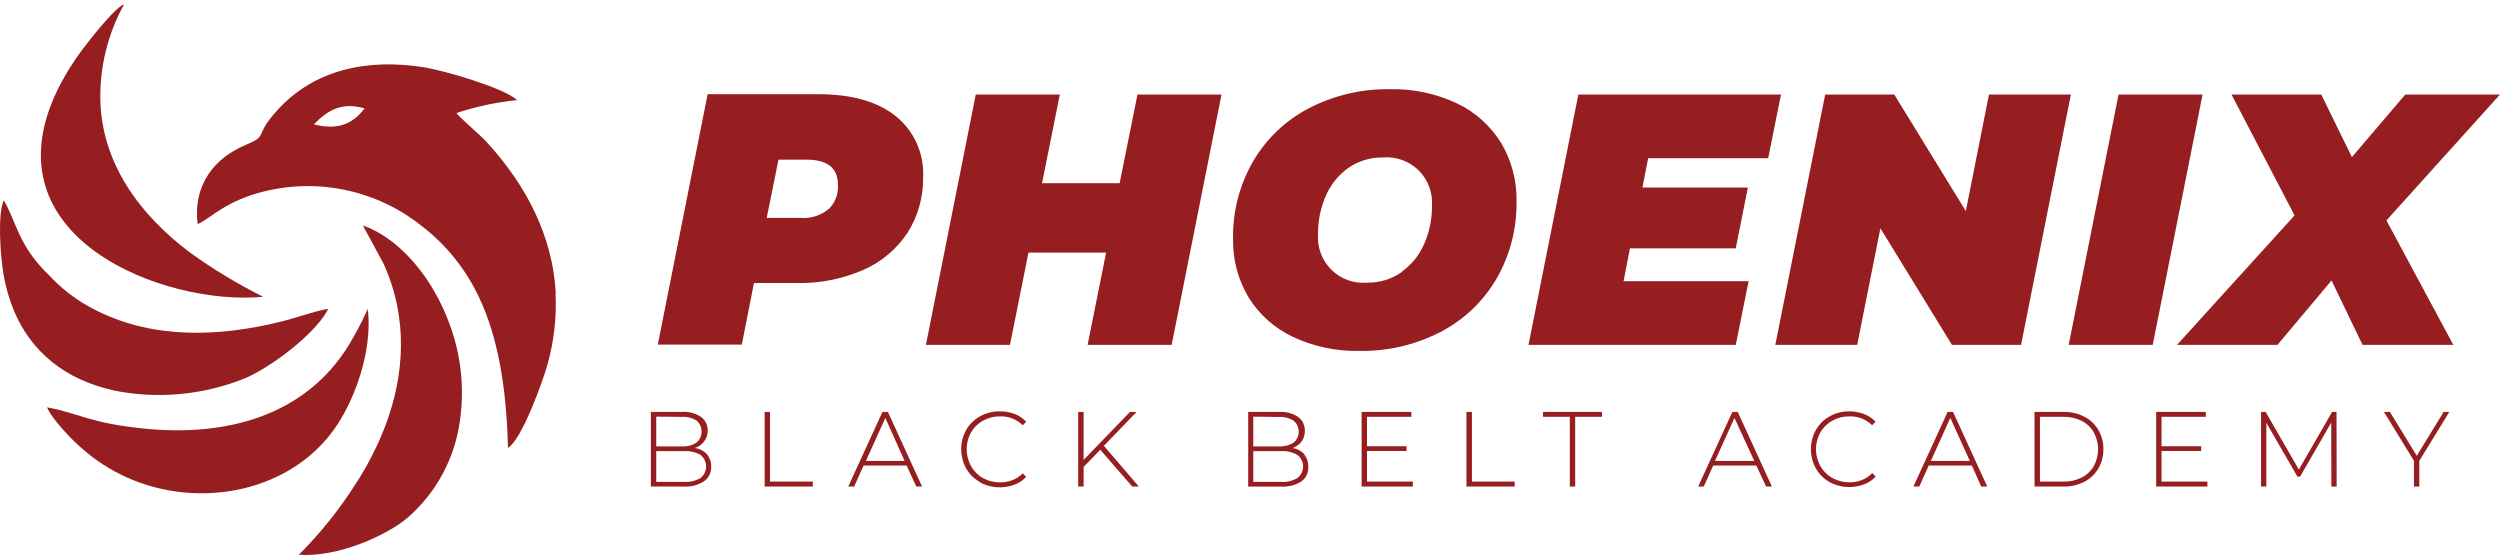
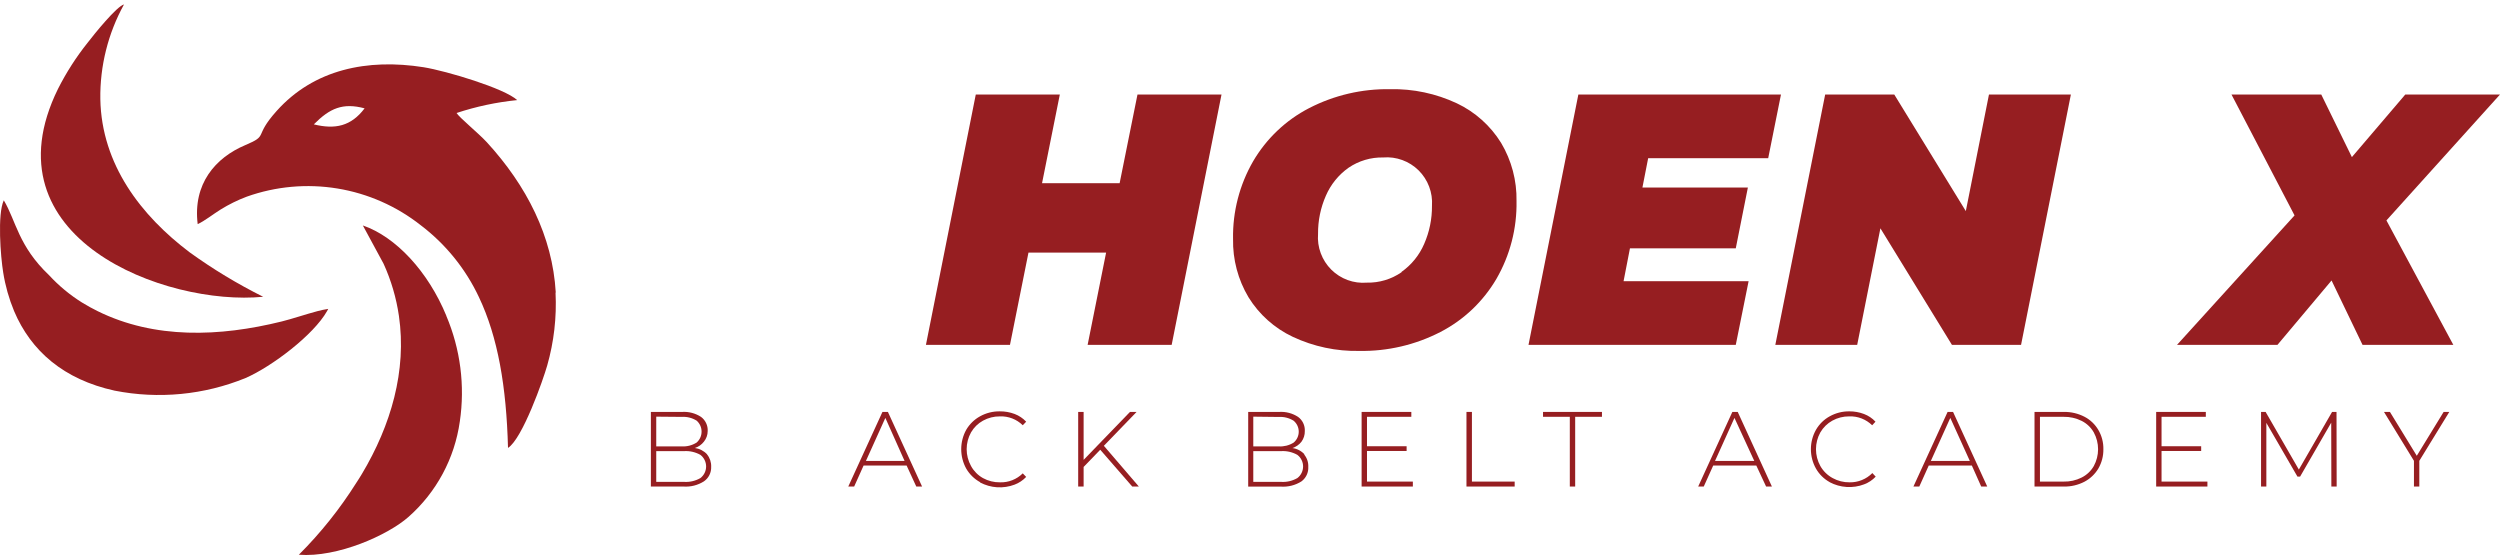
<svg xmlns="http://www.w3.org/2000/svg" width="143" height="32" viewBox="0 0 143 32" fill="none">
-   <path d="M47.38 11.983C47.569 11.804 47.716 11.586 47.811 11.345C47.906 11.102 47.948 10.843 47.933 10.583C47.933 9.616 47.335 9.132 46.139 9.132H44.529L43.856 12.467H45.832C46.393 12.503 46.946 12.324 47.38 11.967M51.233 6.64C51.752 7.056 52.165 7.59 52.438 8.198C52.711 8.806 52.836 9.471 52.802 10.137C52.822 11.259 52.513 12.362 51.913 13.309C51.294 14.247 50.417 14.985 49.39 15.434C48.191 15.959 46.894 16.217 45.587 16.189H43.126L42.432 19.711H37.626L40.477 5.389H46.812C48.713 5.389 50.187 5.806 51.233 6.64Z" fill="#961E21" />
  <path d="M69.871 5.406L67.019 19.728H62.212L63.27 14.447H58.829L57.77 19.728H52.963L55.815 5.406H60.622L59.605 10.479H64.043L65.064 5.406H69.871Z" fill="#961E21" />
  <path d="M80.169 15.551C80.737 15.149 81.184 14.598 81.46 13.958C81.763 13.269 81.916 12.523 81.909 11.77C81.934 11.397 81.879 11.024 81.747 10.675C81.615 10.325 81.41 10.009 81.145 9.746C80.88 9.484 80.562 9.282 80.212 9.155C79.863 9.027 79.49 8.976 79.119 9.007C78.411 8.992 77.717 9.199 77.131 9.599C76.564 10.002 76.117 10.555 75.84 11.195C75.537 11.884 75.384 12.63 75.392 13.383C75.363 13.758 75.416 14.133 75.547 14.485C75.677 14.837 75.882 15.156 76.147 15.421C76.412 15.686 76.731 15.889 77.082 16.018C77.434 16.147 77.808 16.198 78.181 16.167C78.89 16.183 79.585 15.974 80.169 15.571M73.943 19.264C72.901 18.772 72.023 17.988 71.415 17.005C70.814 15.999 70.508 14.844 70.531 13.671C70.503 12.111 70.9 10.573 71.68 9.223C72.44 7.927 73.549 6.873 74.881 6.185C76.313 5.447 77.904 5.075 79.514 5.101C80.832 5.073 82.138 5.349 83.333 5.91C84.374 6.403 85.252 7.187 85.861 8.169C86.461 9.175 86.767 10.331 86.745 11.503C86.773 13.063 86.375 14.601 85.595 15.951C84.836 17.247 83.726 18.301 82.394 18.989C80.962 19.727 79.371 20.099 77.762 20.073C76.444 20.102 75.137 19.825 73.943 19.264Z" fill="#961E21" />
  <path d="M94.275 9.049L93.947 10.725H99.979L99.286 14.205H93.233L92.868 16.085H100.02L99.286 19.728H87.43L90.282 5.406H101.872L101.141 9.049H94.275Z" fill="#961E21" />
  <path d="M118.455 5.406L115.604 19.728H111.652L107.559 13.059L106.231 19.728H101.548L104.4 5.406H108.352L112.445 12.075L113.769 5.406H118.455Z" fill="#961E21" />
-   <path d="M121.181 5.406H125.988L123.136 19.728H118.329L121.181 5.406Z" fill="#961E21" />
  <path d="M136.504 12.608L140.331 19.728H135.138L133.365 16.043L130.269 19.728H124.524L131.248 12.321L127.641 5.406H132.776L134.528 8.986L137.583 5.406H143L136.504 12.608Z" fill="#961E21" />
  <path d="M40.061 27.347C40.163 27.269 40.246 27.169 40.303 27.053C40.36 26.938 40.39 26.811 40.39 26.682C40.39 26.553 40.36 26.426 40.303 26.311C40.246 26.195 40.163 26.095 40.061 26.017C39.775 25.857 39.449 25.783 39.123 25.805H37.537V27.563H39.123C39.45 27.586 39.776 27.51 40.061 27.347ZM37.537 23.833V25.534H38.99C39.292 25.552 39.593 25.475 39.849 25.313C39.937 25.234 40.008 25.138 40.057 25.03C40.105 24.923 40.13 24.806 40.13 24.687C40.13 24.569 40.105 24.452 40.057 24.344C40.008 24.237 39.937 24.14 39.849 24.062C39.592 23.901 39.292 23.826 38.99 23.846L37.537 23.833ZM40.443 25.992C40.605 26.191 40.689 26.443 40.679 26.701C40.686 26.863 40.651 27.025 40.579 27.171C40.506 27.317 40.398 27.442 40.264 27.534C39.915 27.755 39.505 27.859 39.094 27.83H37.23V23.562H39.019C39.4 23.538 39.778 23.638 40.098 23.846C40.223 23.938 40.324 24.061 40.39 24.202C40.457 24.343 40.488 24.498 40.48 24.654C40.48 24.876 40.404 25.091 40.264 25.263C40.132 25.434 39.951 25.561 39.745 25.625C40.012 25.661 40.258 25.788 40.443 25.984" fill="#961E21" />
-   <path d="M43.737 23.562H44.044V27.547H46.493V27.83H43.737V23.562Z" fill="#961E21" />
  <path d="M51.742 26.367L50.642 23.904L49.53 26.367H51.742ZM51.859 26.63H49.397L48.858 27.83H48.521L50.476 23.562H50.788L52.743 27.83H52.411L51.859 26.63Z" fill="#961E21" />
  <path d="M56.061 27.58C55.732 27.399 55.458 27.131 55.268 26.805C55.08 26.465 54.982 26.083 54.982 25.694C54.982 25.306 55.08 24.923 55.268 24.584C55.458 24.259 55.732 23.993 56.061 23.812C56.405 23.621 56.793 23.524 57.186 23.529C57.476 23.526 57.765 23.577 58.037 23.679C58.288 23.774 58.513 23.925 58.697 24.121L58.502 24.325C58.331 24.156 58.127 24.023 57.902 23.936C57.678 23.849 57.439 23.808 57.199 23.817C56.859 23.813 56.524 23.898 56.227 24.062C55.942 24.219 55.705 24.451 55.542 24.734C55.379 25.027 55.293 25.358 55.293 25.694C55.293 26.031 55.379 26.361 55.542 26.655C55.701 26.946 55.938 27.186 56.227 27.347C56.525 27.511 56.859 27.594 57.199 27.589C57.439 27.597 57.679 27.556 57.903 27.467C58.127 27.379 58.331 27.246 58.502 27.076L58.697 27.28C58.511 27.476 58.285 27.627 58.033 27.722C57.714 27.842 57.373 27.893 57.034 27.872C56.694 27.85 56.362 27.756 56.061 27.597" fill="#961E21" />
  <path d="M62.934 25.725L61.983 26.709V27.83H61.672V23.562H61.983V26.305L64.635 23.562H65.013L63.141 25.5L65.142 27.83H64.764L62.934 25.725Z" fill="#961E21" />
  <path d="M74.207 27.347C74.31 27.269 74.393 27.169 74.45 27.053C74.507 26.938 74.537 26.811 74.537 26.682C74.537 26.553 74.507 26.426 74.45 26.311C74.393 26.195 74.31 26.095 74.207 26.017C73.922 25.857 73.596 25.783 73.269 25.805H71.688V27.563H73.269C73.597 27.586 73.923 27.51 74.207 27.347ZM71.688 23.833V25.534H73.136C73.439 25.553 73.739 25.478 73.996 25.317C74.087 25.241 74.161 25.145 74.211 25.037C74.262 24.929 74.288 24.811 74.288 24.692C74.288 24.572 74.262 24.454 74.211 24.346C74.161 24.238 74.087 24.143 73.996 24.066C73.739 23.905 73.439 23.83 73.136 23.85L71.688 23.833ZM74.594 25.992C74.76 26.191 74.846 26.445 74.834 26.705C74.843 26.866 74.811 27.026 74.742 27.172C74.673 27.317 74.569 27.443 74.44 27.538C74.089 27.759 73.678 27.862 73.265 27.834H71.397V23.562H73.17C73.55 23.538 73.929 23.638 74.249 23.846C74.375 23.937 74.477 24.059 74.544 24.201C74.611 24.342 74.643 24.498 74.635 24.654C74.641 24.874 74.573 25.089 74.444 25.267C74.311 25.436 74.13 25.563 73.925 25.629C74.191 25.664 74.436 25.791 74.618 25.988" fill="#961E21" />
  <path d="M80.815 27.547V27.83H77.884V23.562H80.728V23.841H78.192V25.525H80.458V25.796H78.192V27.547H80.815Z" fill="#961E21" />
  <path d="M83.882 23.562H84.194V27.547H86.639V27.83H83.882V23.562Z" fill="#961E21" />
  <path d="M89.793 23.841H88.261V23.562H91.632V23.841H90.1V27.83H89.793V23.841Z" fill="#961E21" />
  <path d="M100.345 26.367L99.211 23.904L98.099 26.367H100.345ZM100.461 26.63H97.995L97.455 27.83H97.136L99.091 23.562H99.398L101.353 27.83H101.021L100.461 26.63Z" fill="#961E21" />
  <path d="M104.662 27.58C104.334 27.4 104.061 27.131 103.874 26.805C103.683 26.466 103.583 26.084 103.583 25.694C103.583 25.305 103.683 24.922 103.874 24.584C104.061 24.259 104.334 23.992 104.662 23.812C105.007 23.621 105.394 23.524 105.787 23.529C106.071 23.528 106.352 23.579 106.618 23.679C106.869 23.773 107.095 23.924 107.278 24.121L107.087 24.325C106.914 24.156 106.709 24.024 106.485 23.936C106.26 23.849 106.02 23.808 105.779 23.817C105.44 23.813 105.105 23.898 104.808 24.062C104.523 24.22 104.287 24.452 104.123 24.734C103.96 25.027 103.874 25.358 103.874 25.694C103.874 26.031 103.96 26.361 104.123 26.655C104.288 26.948 104.533 27.188 104.829 27.347C105.126 27.511 105.461 27.594 105.8 27.589C106.041 27.593 106.28 27.549 106.503 27.457C106.727 27.367 106.929 27.231 107.099 27.059L107.29 27.264C107.105 27.46 106.878 27.611 106.626 27.705C106.307 27.826 105.967 27.877 105.627 27.855C105.287 27.833 104.955 27.74 104.654 27.58" fill="#961E21" />
  <path d="M112.674 26.367L111.557 23.904L110.444 26.367H112.674ZM112.79 26.63H110.324L109.784 27.83H109.448L111.403 23.562H111.715L113.67 27.83H113.325L112.79 26.63Z" fill="#961E21" />
  <path d="M118.034 27.547C118.394 27.556 118.751 27.476 119.072 27.314C119.362 27.168 119.603 26.941 119.765 26.659C119.926 26.364 120.01 26.033 120.01 25.697C120.01 25.36 119.926 25.029 119.765 24.734C119.604 24.451 119.363 24.222 119.072 24.075C118.75 23.915 118.394 23.835 118.034 23.842H116.685V27.547H118.034ZM116.374 23.562H118.055C118.463 23.555 118.867 23.65 119.23 23.837C119.562 24.009 119.838 24.272 120.027 24.596C120.222 24.929 120.321 25.31 120.313 25.697C120.319 26.083 120.22 26.463 120.027 26.797C119.836 27.119 119.56 27.381 119.23 27.555C118.867 27.743 118.463 27.838 118.055 27.831H116.374V23.562Z" fill="#961E21" />
  <path d="M126.264 27.547V27.83H123.333V23.562H126.173V23.841H123.64V25.525H125.907V25.796H123.64V27.547H126.264Z" fill="#961E21" />
  <path d="M133.354 27.83L133.346 24.175L131.565 27.263H131.415L129.635 24.187V27.83H129.332V23.562H129.593L131.494 26.859L133.395 23.562H133.649L133.657 27.83H133.354Z" fill="#961E21" />
  <path d="M138.385 26.359V27.83H138.078V26.359L136.364 23.562H136.704L138.24 26.071L139.776 23.562H140.1L138.385 26.359Z" fill="#961E21" />
  <path d="M25.529 18.068C26.337 19.972 26.605 22.064 26.301 24.112C26.004 26.222 24.964 28.156 23.37 29.564C22.2 30.602 19.31 31.902 17.094 31.731C18.342 30.486 19.446 29.103 20.386 27.609C20.502 27.43 20.572 27.326 20.701 27.109C22.361 24.329 23.275 21.207 22.818 18.068C22.668 17.038 22.373 16.035 21.942 15.088L20.755 12.896C22.644 13.546 24.491 15.534 25.533 18.068" fill="#961E21" />
-   <path d="M21.053 17.798C21.277 20.132 20.319 22.716 19.314 24.263C16.79 28.139 11.427 29.189 7.247 27.305C6.31 26.883 5.443 26.321 4.673 25.638C4.2 25.246 2.955 23.971 2.693 23.3C4.623 23.662 5.084 24.192 8.226 24.513C12.93 25 17.475 23.787 19.957 19.728C20.332 19.109 20.671 18.469 20.97 17.81C20.998 17.752 21.019 17.69 21.033 17.627C21.033 17.689 21.033 17.748 21.033 17.81" fill="#961E21" />
  <path d="M5.584 17.797C8.843 19.406 12.558 19.268 16.111 18.389C16.701 18.243 17.502 17.972 18.162 17.797C18.364 17.743 18.569 17.7 18.776 17.668L18.706 17.797C17.942 19.152 15.568 20.957 14.048 21.623C11.674 22.591 9.07 22.842 6.556 22.345C3.65 21.707 1.774 20.081 0.806 17.793C0.513 17.087 0.304 16.348 0.184 15.592C0.034 14.68 -0.157 12.258 0.217 11.457C0.914 12.62 1.047 14.075 2.807 15.742C3.363 16.345 3.997 16.871 4.692 17.305C4.987 17.485 5.285 17.651 5.584 17.797Z" fill="#961E21" />
  <path d="M15.05 16.976C9.475 17.518 -0.894 13.633 3.319 5.081C3.793 4.143 4.362 3.257 5.017 2.438C5.378 1.967 6.678 0.354 7.093 0.254C6.179 1.911 5.712 3.779 5.739 5.672C5.81 9.424 8.081 12.341 10.837 14.425C12.171 15.389 13.582 16.242 15.054 16.976" fill="#961E21" />
  <path d="M17.95 7.114C18.867 6.189 19.61 5.864 20.855 6.197C20.083 7.223 19.166 7.414 17.95 7.114ZM31.789 16.726C31.602 13.521 30.129 10.624 27.842 8.131C27.343 7.594 26.289 6.739 26.115 6.464C27.24 6.092 28.402 5.844 29.581 5.726C28.875 5.059 25.542 4.059 24.234 3.846C21.021 3.338 17.958 3.963 15.824 6.347C14.467 7.86 15.409 7.719 14.027 8.302C12.329 9.019 11.021 10.511 11.308 12.82C11.694 12.645 12.2 12.245 12.615 11.987C13.09 11.693 13.592 11.445 14.114 11.249C15.778 10.656 17.564 10.496 19.306 10.783C21.048 11.07 22.689 11.795 24.076 12.891C25.498 13.972 26.637 15.382 27.397 17.001C28.481 19.285 28.966 22.111 29.058 25.621C29.888 25.091 31.075 21.703 31.299 20.911C31.686 19.557 31.847 18.149 31.777 16.743" fill="#961E21" />
</svg>